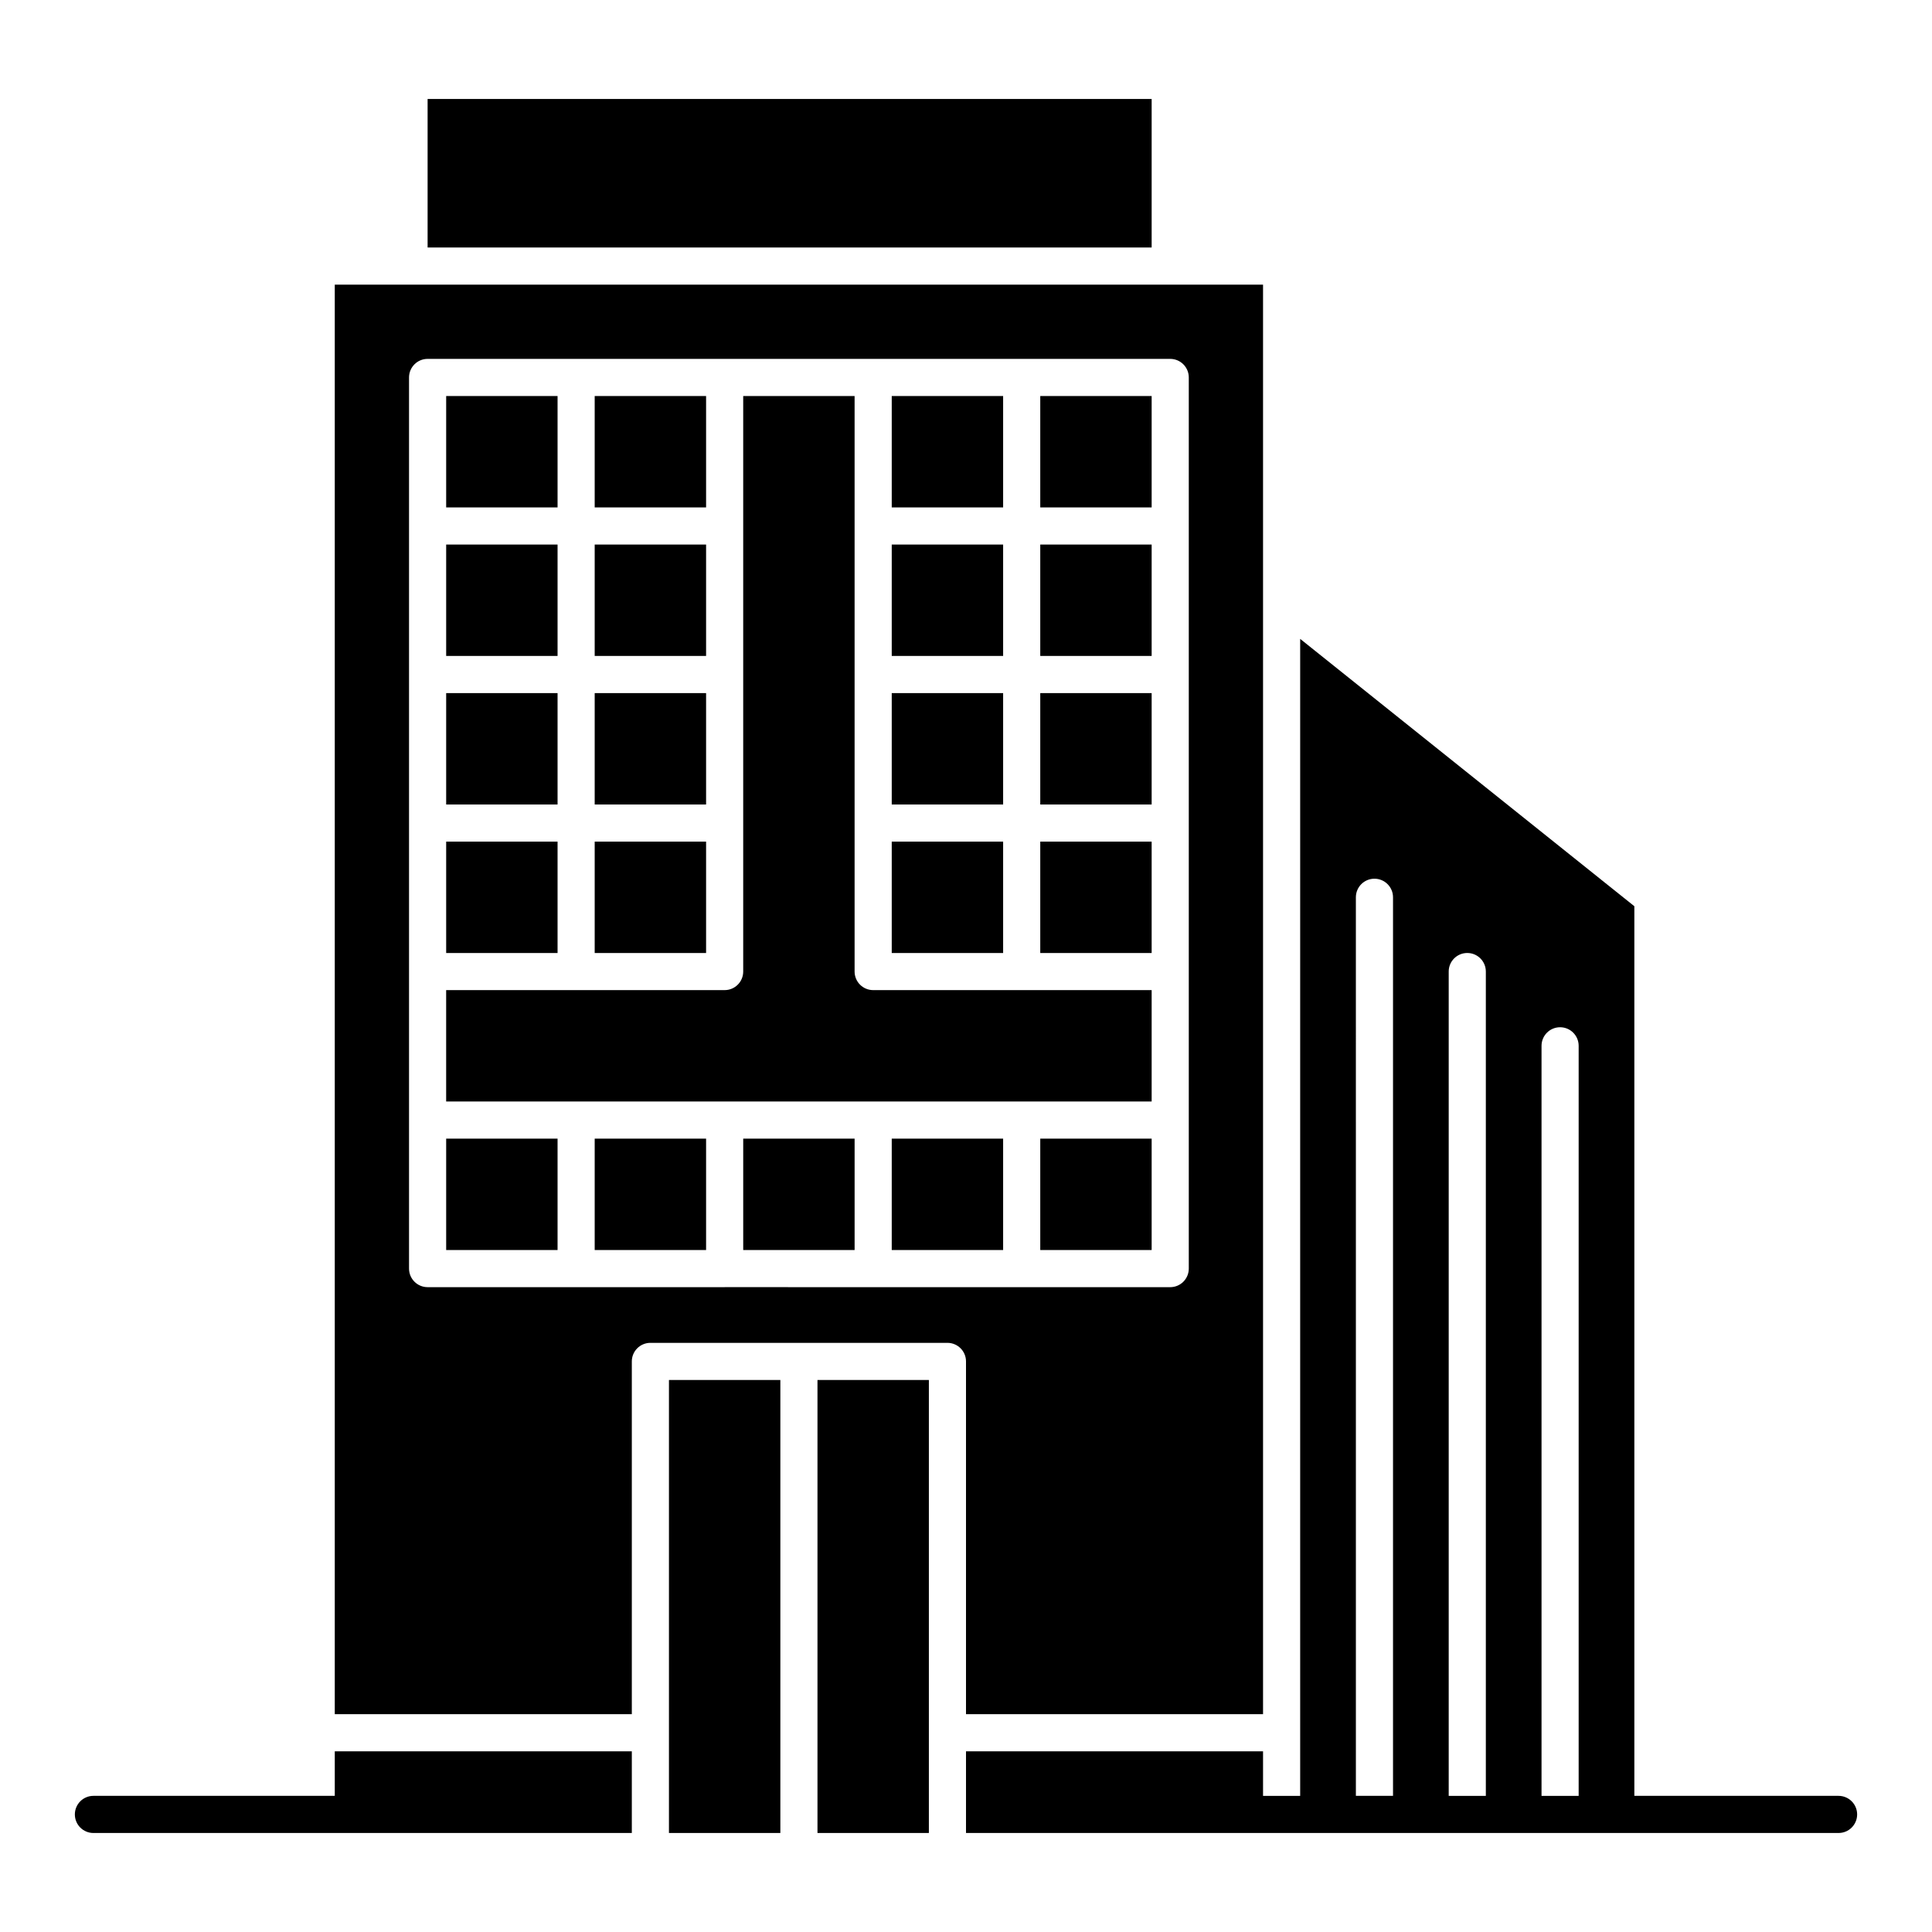
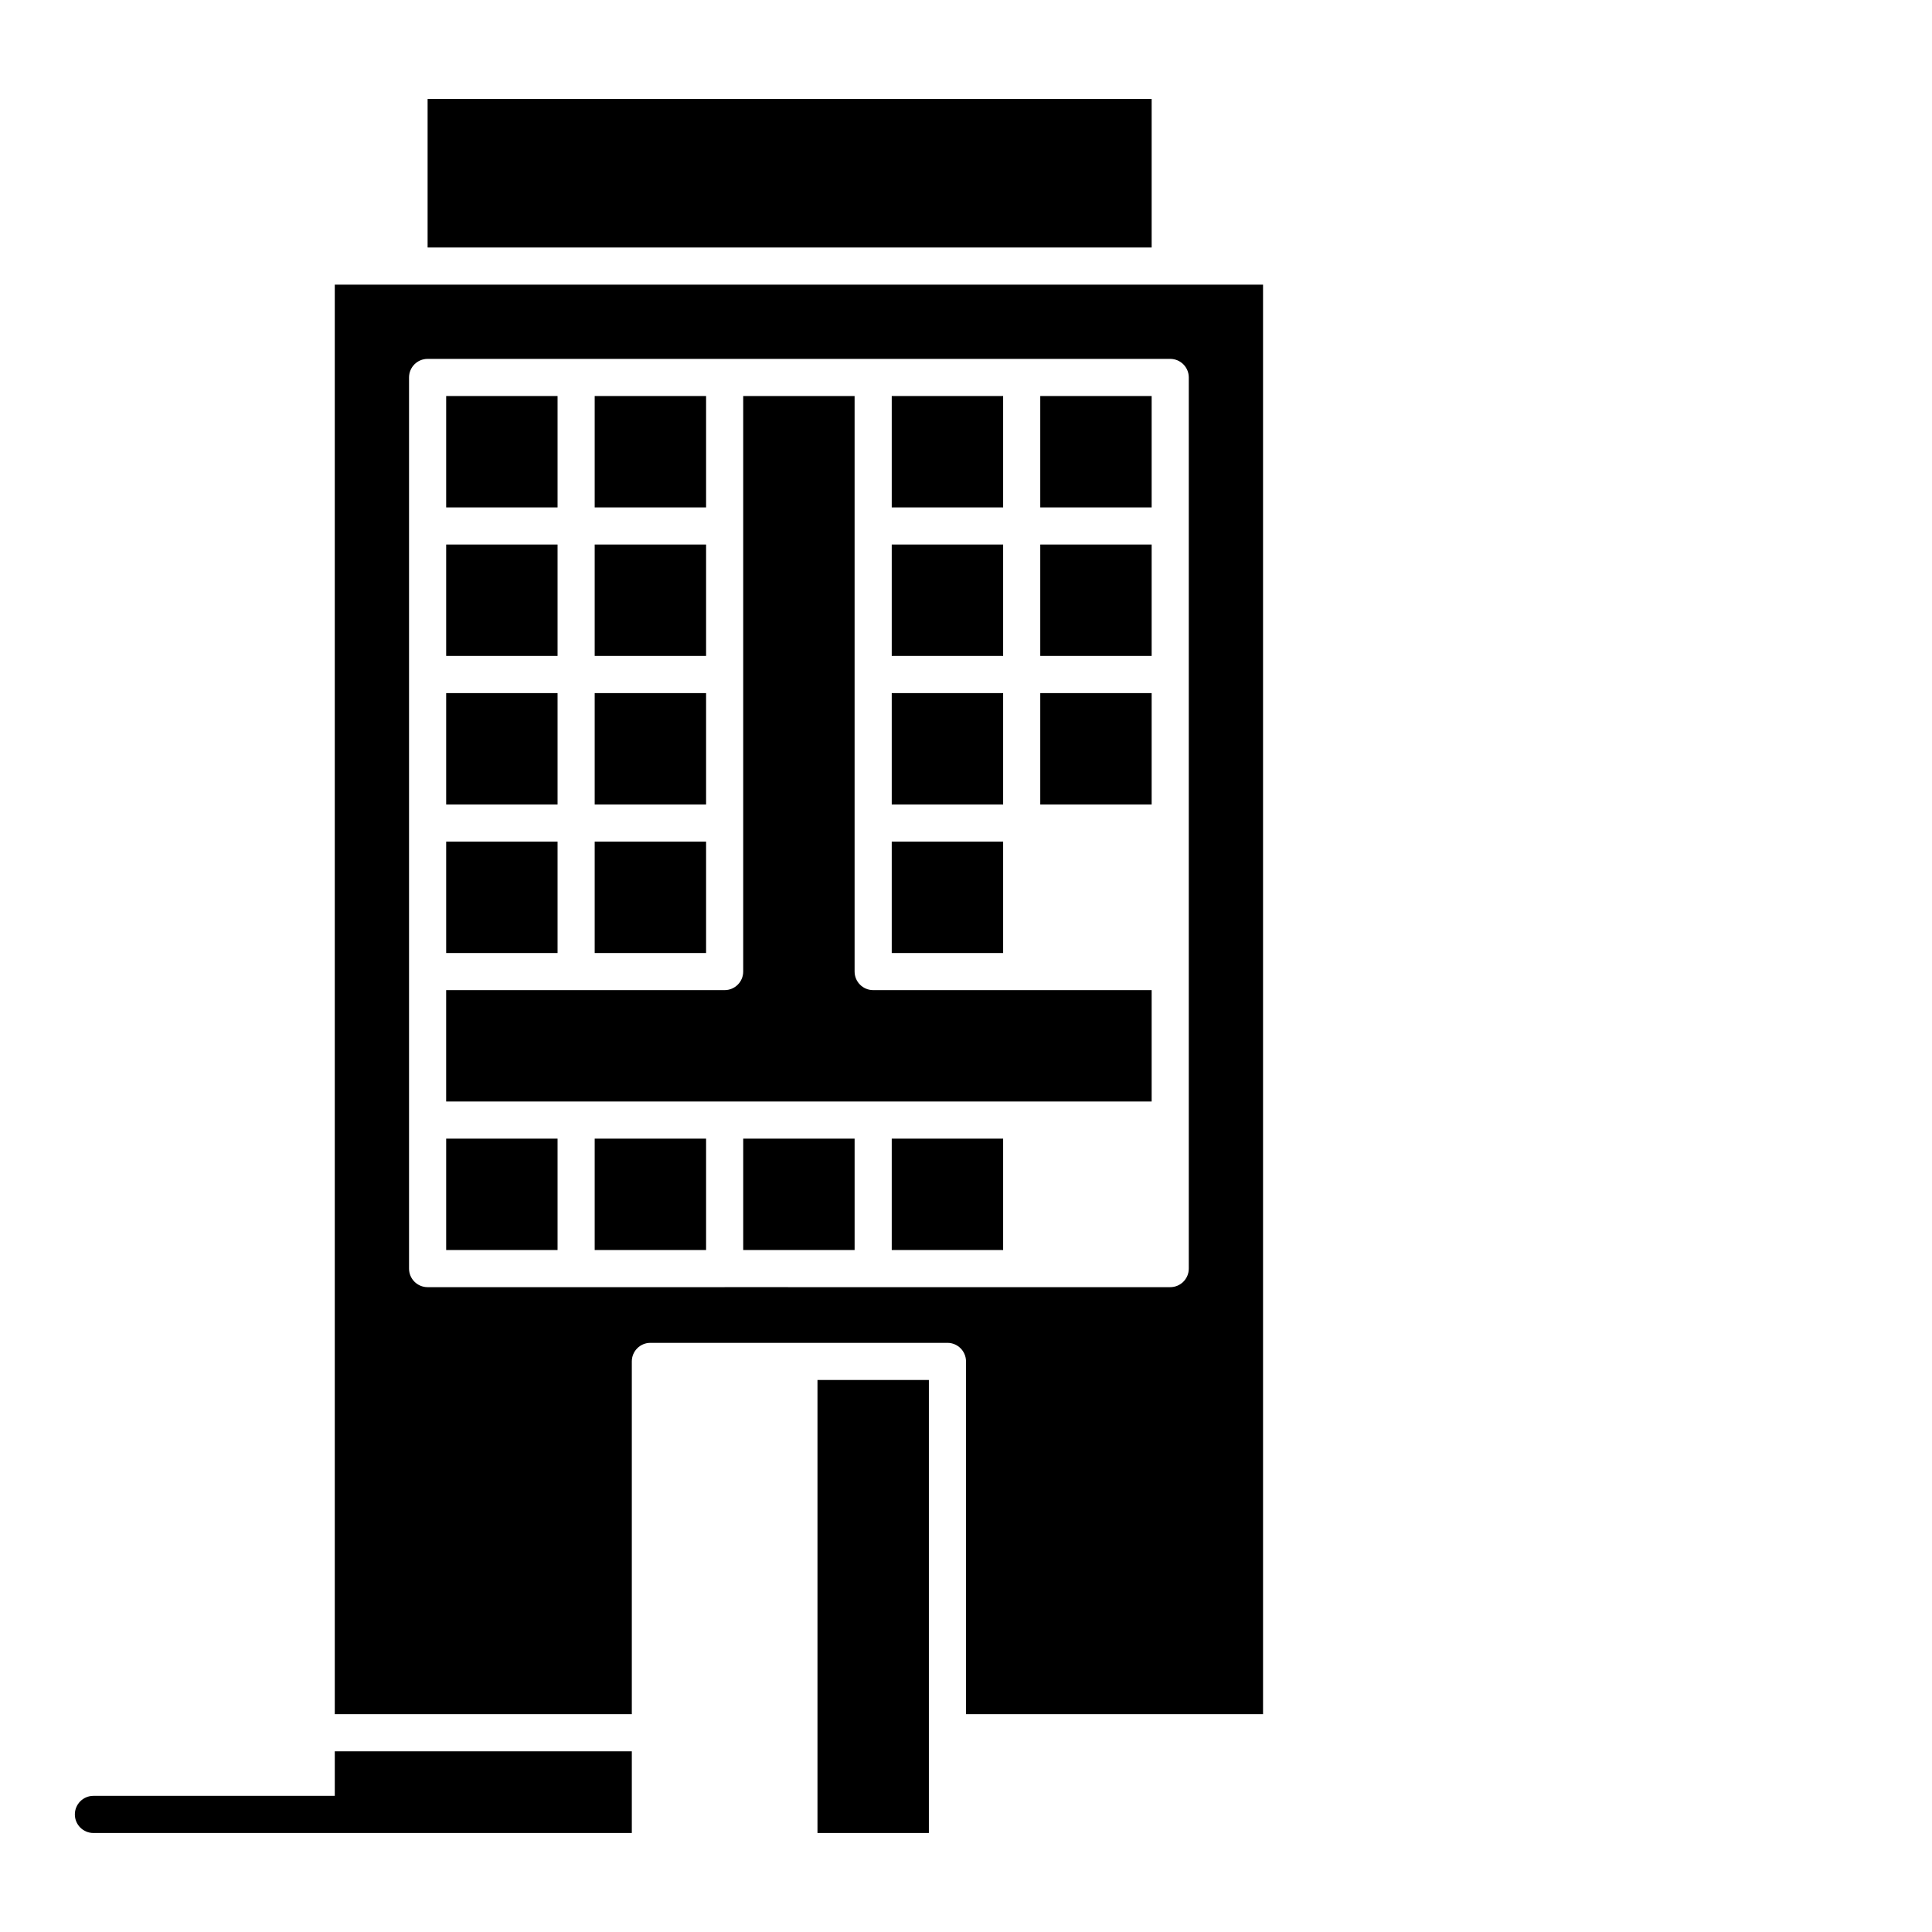
<svg xmlns="http://www.w3.org/2000/svg" fill="#000000" width="800px" height="800px" version="1.1" viewBox="144 144 512 512">
  <g>
    <path d="m301.6 288.31h29.52v29.52h-29.52z" />
    <path d="m380.32 367.04h29.52v29.52h-29.52z" />
    <path d="m301.6 248.95h29.52v29.52h-29.52z" />
    <path d="m262.24 288.31h29.52v29.52h-29.52z" />
    <path d="m380.32 327.68h29.52v29.52h-29.52z" />
    <path d="m262.24 248.95h29.52v29.52h-29.52z" />
    <path d="m301.6 367.04h29.52v29.52h-29.52z" />
    <path d="m232.72 619.92h-63.961c-2.719 0-4.922 2.203-4.922 4.922s2.203 4.922 4.922 4.922h142.68v-21.648l-78.719-0.004z" />
    <path d="m262.24 327.68h29.52v29.52h-29.52z" />
-     <path d="m321.28 619.92v9.84h29.52v-120.05h-29.52z" />
    <path d="m257.32 170.23h191.88v39.359h-191.88z" />
    <path d="m380.32 248.95h29.52v29.52h-29.52z" />
    <path d="m380.32 288.31h29.52v29.52h-29.52z" />
    <path d="m360.64 619.92v9.84h29.52v-120.05h-29.52z" />
    <path d="m301.6 327.68h29.52v29.52h-29.52z" />
    <path d="m419.68 248.95h29.52v29.52h-29.52z" />
-     <path d="m419.68 367.04h29.52v29.52h-29.52z" />
    <path d="m419.68 327.68h29.52v29.52h-29.52z" />
    <path d="m419.68 288.31h29.52v29.52h-29.52z" />
    <path d="m262.24 367.04h29.52v29.52h-29.52z" />
    <path d="m400 598.27h78.719v-378.84h-246v378.84h78.719v-93.48c0-2.719 2.203-4.922 4.922-4.922h78.719c2.719 0 4.922 2.203 4.922 4.922zm-63.961-113.16h-78.719c-2.719 0-4.922-2.203-4.922-4.922v-196.8-39.359c0-2.719 2.203-4.922 4.922-4.922h118.08 78.719c2.719 0 4.922 2.203 4.922 4.922v118.08 118.08c0 2.719-2.203 4.922-4.922 4.922h-39.359c-9.527-0.004-69.137-0.004-78.723-0.004z" />
    <path d="m301.6 445.75h29.52v29.52h-29.52z" />
    <path d="m340.96 445.75h29.52v29.52h-29.52z" />
    <path d="m262.24 445.75h29.52v29.52h-29.52z" />
-     <path d="m419.68 445.75h29.52v29.52h-29.52z" />
    <path d="m380.32 445.75h29.52v29.52h-29.52z" />
    <path d="m449.2 435.91v-29.52h-73.801c-2.719 0-4.922-2.203-4.922-4.922v-152.52h-29.52v152.52c0 2.719-2.203 4.922-4.922 4.922h-73.801v29.52h113.16 73.805z" />
-     <path d="m631.24 619.92h-54.121v-235.76l-88.559-70.848v306.61h-9.84v-11.809h-78.719v21.648h231.24c2.719 0 4.922-2.203 4.922-4.922-0.004-2.715-2.207-4.918-4.926-4.918zm-73.801-203.69c2.719 0 4.922 2.203 4.922 4.922v198.77h-9.84v-198.77c0-2.719 2.203-4.922 4.918-4.922zm-24.598-19.68c2.719 0 4.922 2.203 4.922 4.922v218.45h-9.84v-218.45c-0.004-2.719 2.199-4.922 4.918-4.922zm-29.52-14.762c0-2.719 2.203-4.922 4.922-4.922s4.922 2.203 4.922 4.922v238.13h-9.84z" />
  </g>
</svg>